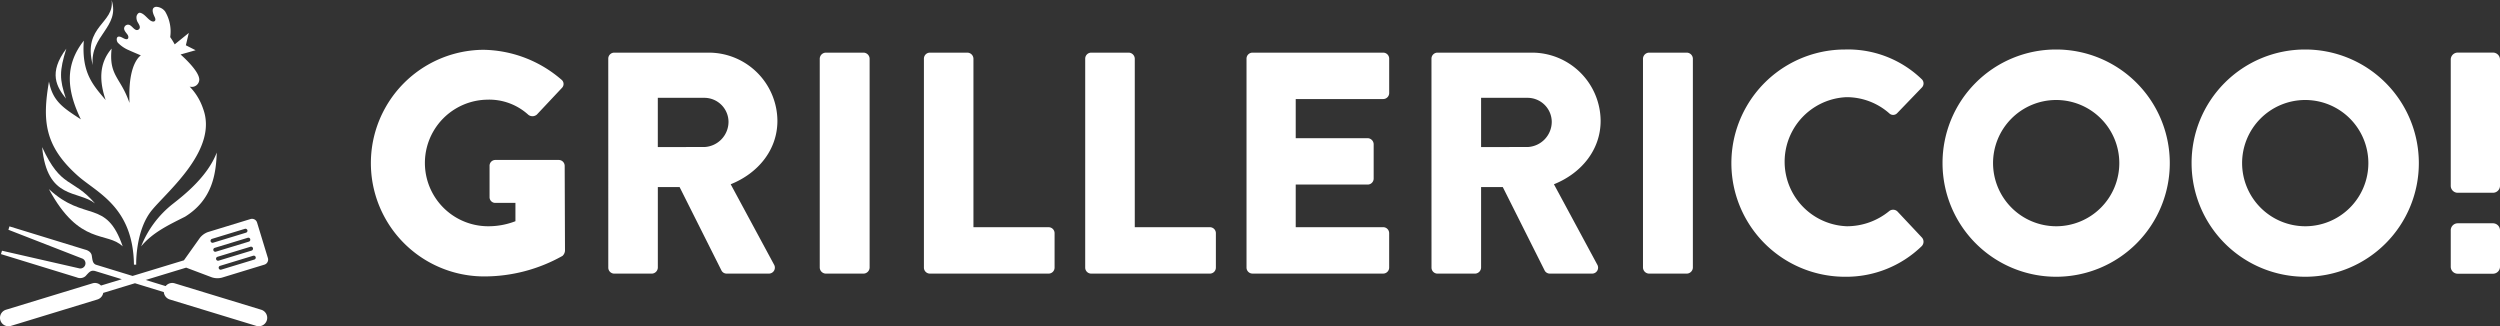
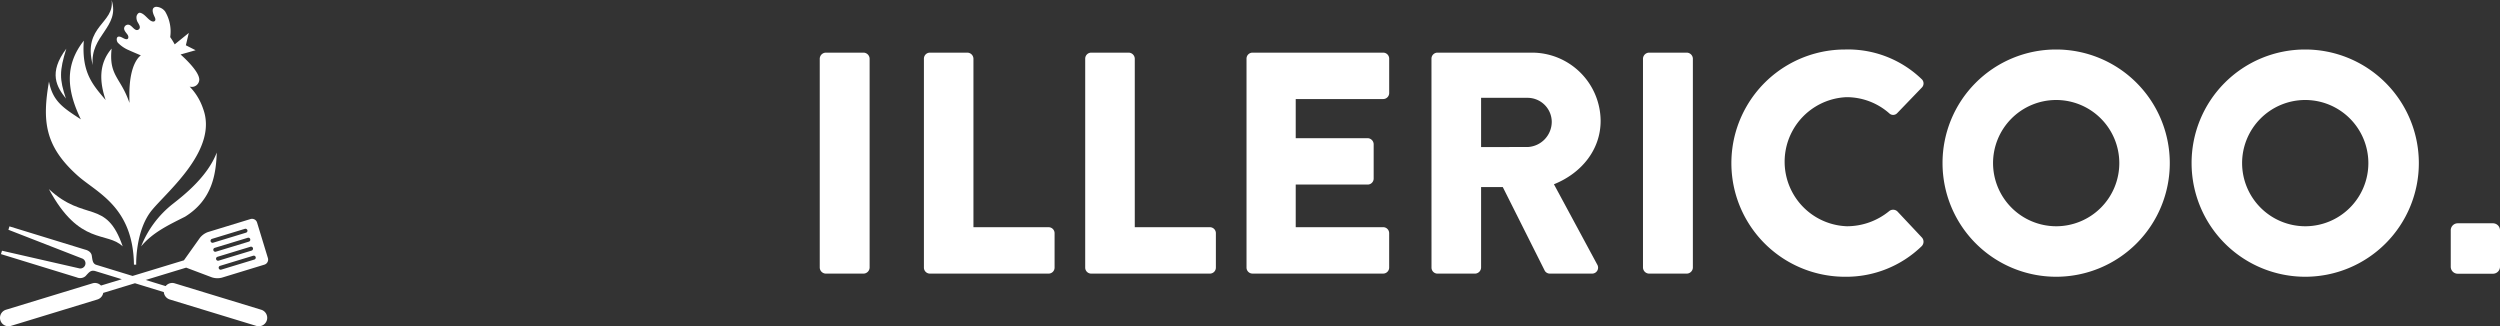
<svg xmlns="http://www.w3.org/2000/svg" width="307.354" height="40.11" viewBox="0 0 307.354 40.11">
  <rect x="0" y="0" width="307.354" height="40.11" fill="#333333" stroke="none" />
  <defs>
    <style>
      .cls-1, .cls-2 {
        fill: #fff;
      }

      .cls-2 {
        fill-rule: evenodd;
      }
    </style>
  </defs>
  <g id="Komponente_7_4" data-name="Komponente 7 – 4" transform="translate(0 0)">
    <g id="Gruppe_14" data-name="Gruppe 14" transform="translate(-255.918 -340.394)">
      <g id="Gruppe_7" data-name="Gruppe 7" transform="translate(301.514 346.48)">
-         <path id="Pfad_37" data-name="Pfad 37" class="cls-1" d="M315.446,346.515a14.986,14.986,0,0,1,9.469,3.647.68.68,0,0,1,.076,1.048l-3.064,3.26a.822.822,0,0,1-1.048.039,7.137,7.137,0,0,0-5.084-1.863,7.781,7.781,0,0,0,.037,15.56,9.162,9.162,0,0,0,3.454-.62v-2.251h-2.445a.7.7,0,0,1-.736-.7v-3.843a.711.711,0,0,1,.736-.735h7.8a.729.729,0,0,1,.7.735l.038,10.44a.963.963,0,0,1-.309.62,19.611,19.611,0,0,1-9.625,2.523,13.931,13.931,0,1,1,0-27.862Z" transform="translate(-301.514 -346.477)" />
-         <path id="Pfad_38" data-name="Pfad 38" class="cls-1" d="M328.146,347.57a.736.736,0,0,1,.735-.738h11.6a8.439,8.439,0,0,1,8.46,8.382c0,3.57-2.366,6.443-5.743,7.8l5.317,9.856a.735.735,0,0,1-.659,1.127H342.7a.715.715,0,0,1-.621-.351l-5.161-10.284h-2.678v9.9a.763.763,0,0,1-.738.738h-4.618a.737.737,0,0,1-.735-.738Zm11.834,10.865a3.112,3.112,0,0,0,2.95-3.1,2.973,2.973,0,0,0-2.95-2.948h-5.743v6.052Z" transform="translate(-298.961 -346.446)" />
        <path id="Pfad_39" data-name="Pfad 39" class="cls-1" d="M351.872,347.57a.763.763,0,0,1,.736-.738h4.657a.763.763,0,0,1,.738.738v25.69a.764.764,0,0,1-.738.738h-4.657a.764.764,0,0,1-.736-.738Z" transform="translate(-296.687 -346.446)" />
        <path id="Pfad_40" data-name="Pfad 40" class="cls-1" d="M363.559,347.57a.736.736,0,0,1,.735-.738h4.619a.762.762,0,0,1,.735.738v20.723h9.239a.737.737,0,0,1,.736.736v4.231a.738.738,0,0,1-.736.738H364.294a.737.737,0,0,1-.735-.738Z" transform="translate(-295.567 -346.446)" />
        <path id="Pfad_41" data-name="Pfad 41" class="cls-1" d="M381.653,347.57a.738.738,0,0,1,.738-.738h4.619a.764.764,0,0,1,.737.738v20.723h9.238a.735.735,0,0,1,.733.736v4.231a.736.736,0,0,1-.733.738H382.39a.739.739,0,0,1-.738-.738Z" transform="translate(-293.832 -346.446)" />
        <path id="Pfad_42" data-name="Pfad 42" class="cls-1" d="M399.751,347.57a.736.736,0,0,1,.736-.738h16.065a.738.738,0,0,1,.739.738V351.8a.738.738,0,0,1-.739.736H405.8v4.812h8.849a.762.762,0,0,1,.734.736v4.23a.736.736,0,0,1-.734.737H405.8v5.239h10.749a.738.738,0,0,1,.739.736v4.231a.739.739,0,0,1-.739.738H400.487a.737.737,0,0,1-.736-.738Z" transform="translate(-292.098 -346.446)" />
        <path id="Pfad_43" data-name="Pfad 43" class="cls-1" d="M420.5,347.57a.739.739,0,0,1,.74-.738h11.6a8.438,8.438,0,0,1,8.457,8.382c0,3.57-2.366,6.443-5.741,7.8l5.314,9.856a.734.734,0,0,1-.66,1.127h-5.159a.716.716,0,0,1-.621-.351l-5.16-10.284H426.6v9.9a.765.765,0,0,1-.738.738h-4.618a.739.739,0,0,1-.74-.738Zm11.839,10.865a3.112,3.112,0,0,0,2.949-3.1,2.973,2.973,0,0,0-2.949-2.948H426.6v6.052Z" transform="translate(-290.109 -346.446)" />
        <path id="Pfad_44" data-name="Pfad 44" class="cls-1" d="M444.229,347.57a.764.764,0,0,1,.739-.738h4.656a.765.765,0,0,1,.739.738v25.69a.766.766,0,0,1-.739.738h-4.656a.765.765,0,0,1-.739-.738Z" transform="translate(-287.834 -346.446)" />
        <path id="Pfad_45" data-name="Pfad 45" class="cls-1" d="M468.118,346.48a13.035,13.035,0,0,1,9.389,3.608.725.725,0,0,1,.042,1.087l-3.028,3.143a.68.68,0,0,1-.971,0,7.933,7.933,0,0,0-5.241-1.978,7.941,7.941,0,0,0,.042,15.87,8.2,8.2,0,0,0,5.2-1.862.765.765,0,0,1,1.008.038l3.026,3.221a.778.778,0,0,1-.035,1.049,13.325,13.325,0,0,1-9.431,3.763,13.969,13.969,0,1,1,0-27.939Z" transform="translate(-286.887 -346.48)" />
        <path id="Pfad_46" data-name="Pfad 46" class="cls-1" d="M491.77,346.48a13.969,13.969,0,1,1-13.934,14.008A13.944,13.944,0,0,1,491.77,346.48Zm0,21.73a7.761,7.761,0,1,0-7.724-7.721A7.775,7.775,0,0,0,491.77,368.21Z" transform="translate(-284.613 -346.48)" />
        <path id="Pfad_47" data-name="Pfad 47" class="cls-1" d="M519.706,346.48a13.969,13.969,0,1,1-13.929,14.008A13.944,13.944,0,0,1,519.706,346.48Zm0,21.73a7.761,7.761,0,1,0-7.719-7.721A7.776,7.776,0,0,0,519.706,368.21Z" transform="translate(-281.935 -346.48)" />
        <g id="Gruppe_5" data-name="Gruppe 5" transform="translate(255.702 0.379)">
-           <path id="Pfad_48" data-name="Pfad 48" class="cls-1" d="M535.7,346.826h4.307a.87.87,0,0,1,.9.9V363.16a.869.869,0,0,1-.9.9H535.7a.858.858,0,0,1-.849-.9V347.726A.86.86,0,0,1,535.7,346.826Z" transform="translate(-534.85 -346.826)" />
-         </g>
+           </g>
        <g id="Gruppe_6" data-name="Gruppe 6" transform="translate(255.702 21.366)">
          <path id="Pfad_49" data-name="Pfad 49" class="cls-1" d="M535.7,365.977h4.307a.871.871,0,0,1,.9.9v4.4a.869.869,0,0,1-.9.9H535.7a.858.858,0,0,1-.849-.9v-4.4A.86.86,0,0,1,535.7,365.977Z" transform="translate(-534.85 -365.977)" />
        </g>
      </g>
    </g>
    <g id="Gruppe_23" data-name="Gruppe 23" transform="translate(-366.538 -197.119)">
      <path id="Pfad_30" data-name="Pfad 30" class="cls-2" d="M398.652,297.108l-10.639-3.247a1.037,1.037,0,0,0-1.108.342l-2.457-.754,4.977-1.516h0l3.161,1.193a2.216,2.216,0,0,0,1.224.04l5.233-1.6a.649.649,0,0,0,.432-.808l-1.332-4.368a.647.647,0,0,0-.808-.43l-5.233,1.6a2.218,2.218,0,0,0-.994.718l-1.958,2.753h0l-6.314,1.923-4.525-1.388c-.391-.183-.4-.55-.49-1.111-.092-.588-.787-.728-.787-.728l-.189-.057L367.7,286.86l-.128.418,9.126,3.554a.637.637,0,0,1-.367,1.2l-9.547-2.18-.128.417,9.148,2.81.188.058a1.011,1.011,0,0,0,1.061-.162c.405-.435.618-.746,1.087-.64l0-.014,3.374,1.035-2.559.779a1.035,1.035,0,0,0-1.045-.274l-10.637,3.248a1.038,1.038,0,1,0,.606,1.986l10.637-3.248a1.033,1.033,0,0,0,.714-.809l3.9-1.187,3.55,1.09a1.037,1.037,0,0,0,.73.906l10.638,3.248a1.038,1.038,0,0,0,.606-1.986Zm-.681-6.475a.244.244,0,0,1-.161.305l-4.055,1.236a.245.245,0,1,1-.144-.467l4.056-1.237A.243.243,0,0,1,397.971,290.633Zm-.336-1.105a.246.246,0,0,1-.162.308l-4.055,1.237a.246.246,0,0,1-.144-.471l4.055-1.237A.246.246,0,0,1,397.635,289.528Zm-.337-1.1a.244.244,0,0,1-.162.307l-4.055,1.237a.246.246,0,0,1-.145-.471l4.056-1.237A.244.244,0,0,1,397.3,288.424Zm-4.7-.032,4.055-1.236a.246.246,0,0,1,.144.47l-4.056,1.238a.246.246,0,0,1-.143-.471Z" transform="translate(0 -61.91)" />
      <path id="Pfad_31" data-name="Pfad 31" class="cls-2" d="M389.047,220.606c2.364,2.119,6.833,3.817,6.939,10.957h.276s-.123-4.231,1.958-6.73c2-2.4,8.129-7.451,6.265-12.447a7.146,7.146,0,0,0-1.653-2.713.921.921,0,0,0,1.184-.812c.064-1.1-2.3-3.134-2.3-3.134l1.852-.523-1.2-.61.361-1.517-1.733,1.405a8.64,8.64,0,0,0-.553-.891,4.8,4.8,0,0,0-.626-3.152,1.431,1.431,0,0,0-1.118-.574c-.63.089-.393.768-.217,1.143.073.157.223.423.081.584s-.4.062-.556-.044c-.4-.268-.754-.827-1.239-.943-.239-.057-.4.205-.461.406a1.168,1.168,0,0,0,.194.837c.094.179.259.422.192.635a.366.366,0,0,1-.543.181c-.255-.148-.42-.414-.681-.554a.484.484,0,0,0-.692.4c-.007.315.291.572.444.82.138.223.113.584-.235.511-.277-.058-.5-.274-.783-.312-.431-.058-.384.523-.2.746a4.046,4.046,0,0,0,1.4.942c.238.117,1.435.621,1.435.621s-1.414.8-1.414,4.8c0,.286,0,.638.008,1.044-1.057-3.139-2.561-3.31-2.191-6.679-1.613,1.869-1.488,4.109-.733,6.325-1.583-1.871-2.97-3.355-2.687-7.3-2.32,2.96-2.144,6-.362,9.672-2.165-1.412-3.454-2.208-3.92-4.647C384.705,213.9,385,216.979,389.047,220.606Z" transform="translate(-12.98 -1.909)" />
      <path id="Pfad_32" data-name="Pfad 32" class="cls-2" d="M390.427,216.861c-2.246,2.99-1.174,4.708-.051,6.135C389.579,220.614,389.558,219.64,390.427,216.861Z" transform="translate(-15.734 -13.761)" />
      <path id="Pfad_33" data-name="Pfad 33" class="cls-2" d="M427.686,265.351a12.489,12.489,0,0,0-3.874,5.206c1.425-1.736,3.492-2.683,5.4-3.65,3.414-2.119,3.8-5.346,3.9-7.888C431.97,261.992,429.1,264.244,427.686,265.351Z" transform="translate(-39.923 -43.148)" />
      <path id="Pfad_34" data-name="Pfad 34" class="cls-2" d="M386.372,273.851c3.777,7.028,7.142,5.169,9.076,7.045C393.419,274.986,390.8,277.967,386.372,273.851Z" transform="translate(-13.825 -53.487)" />
-       <path id="Pfad_35" data-name="Pfad 35" class="cls-2" d="M390.147,263.744c-2.766-3.223-4.128-1.76-6.5-6.927C384.265,263.353,388.092,262.092,390.147,263.744Z" transform="translate(-11.929 -41.613)" />
      <path id="Pfad_36" data-name="Pfad 36" class="cls-2" d="M403.6,205.116c-.359-3.661,3.394-4.66,2.316-8C406.338,200.016,402.325,200.267,403.6,205.116Z" transform="translate(-25.659)" />
    </g>
  </g>
</svg>